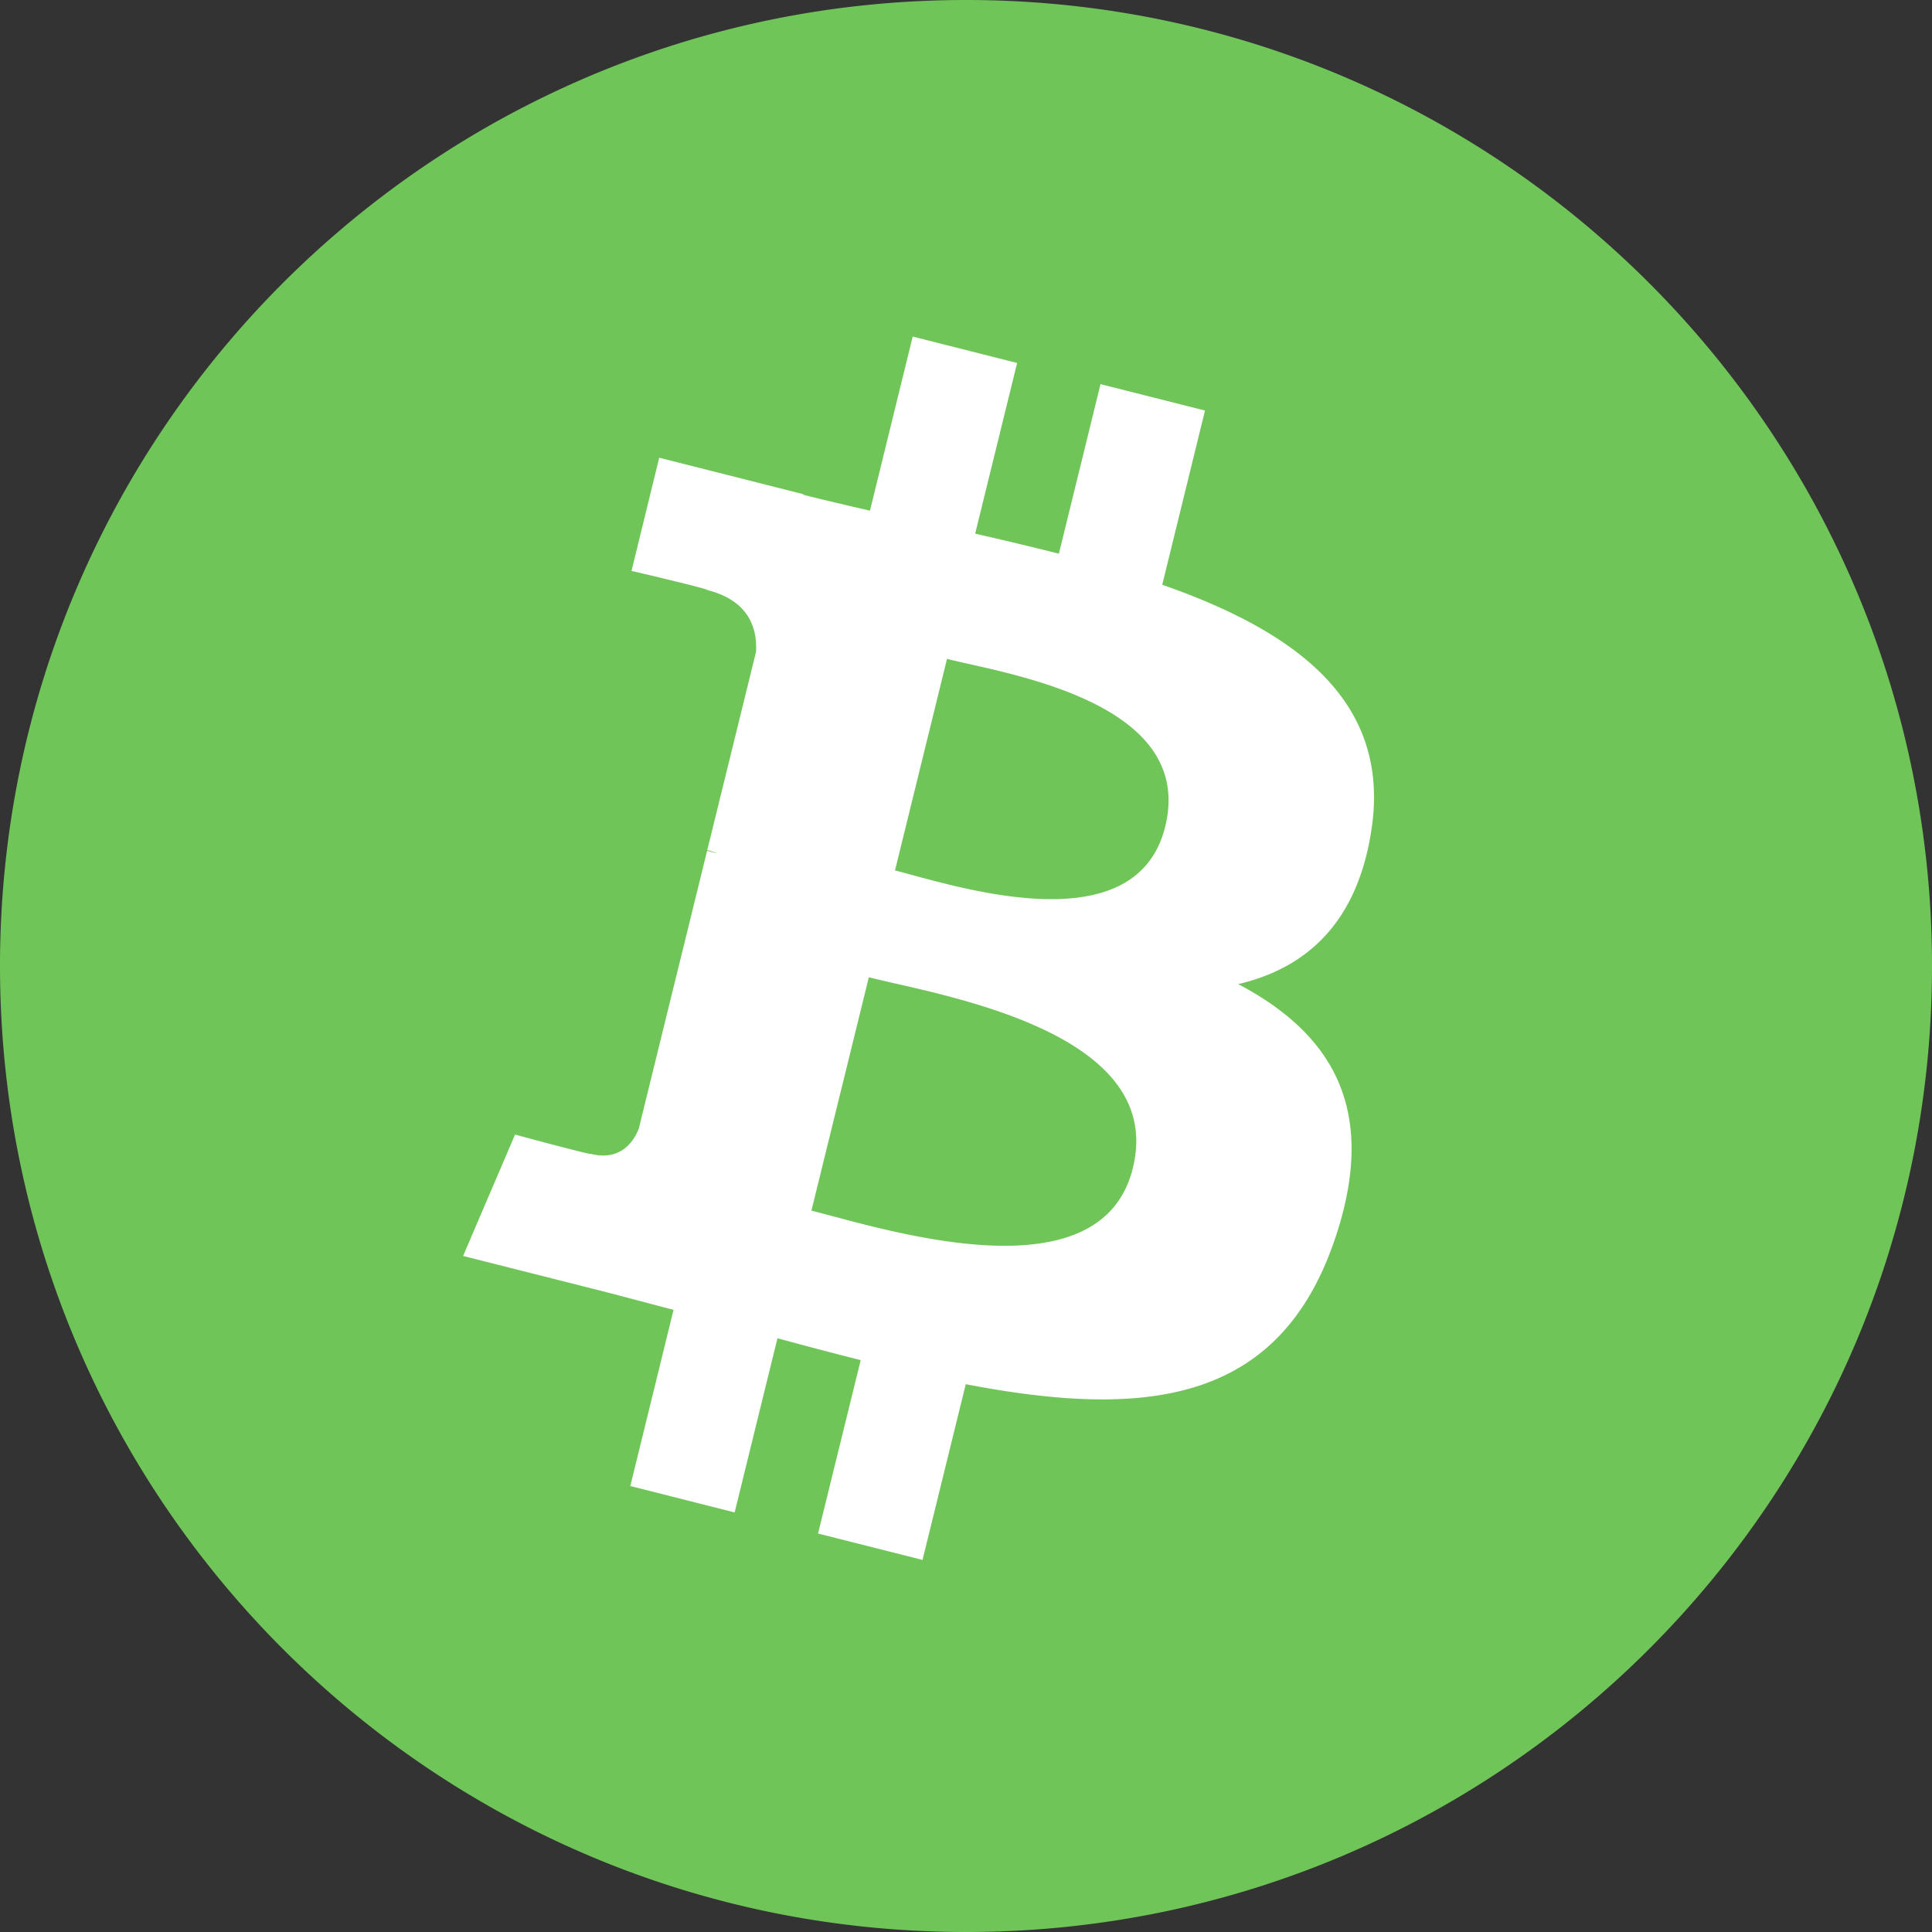
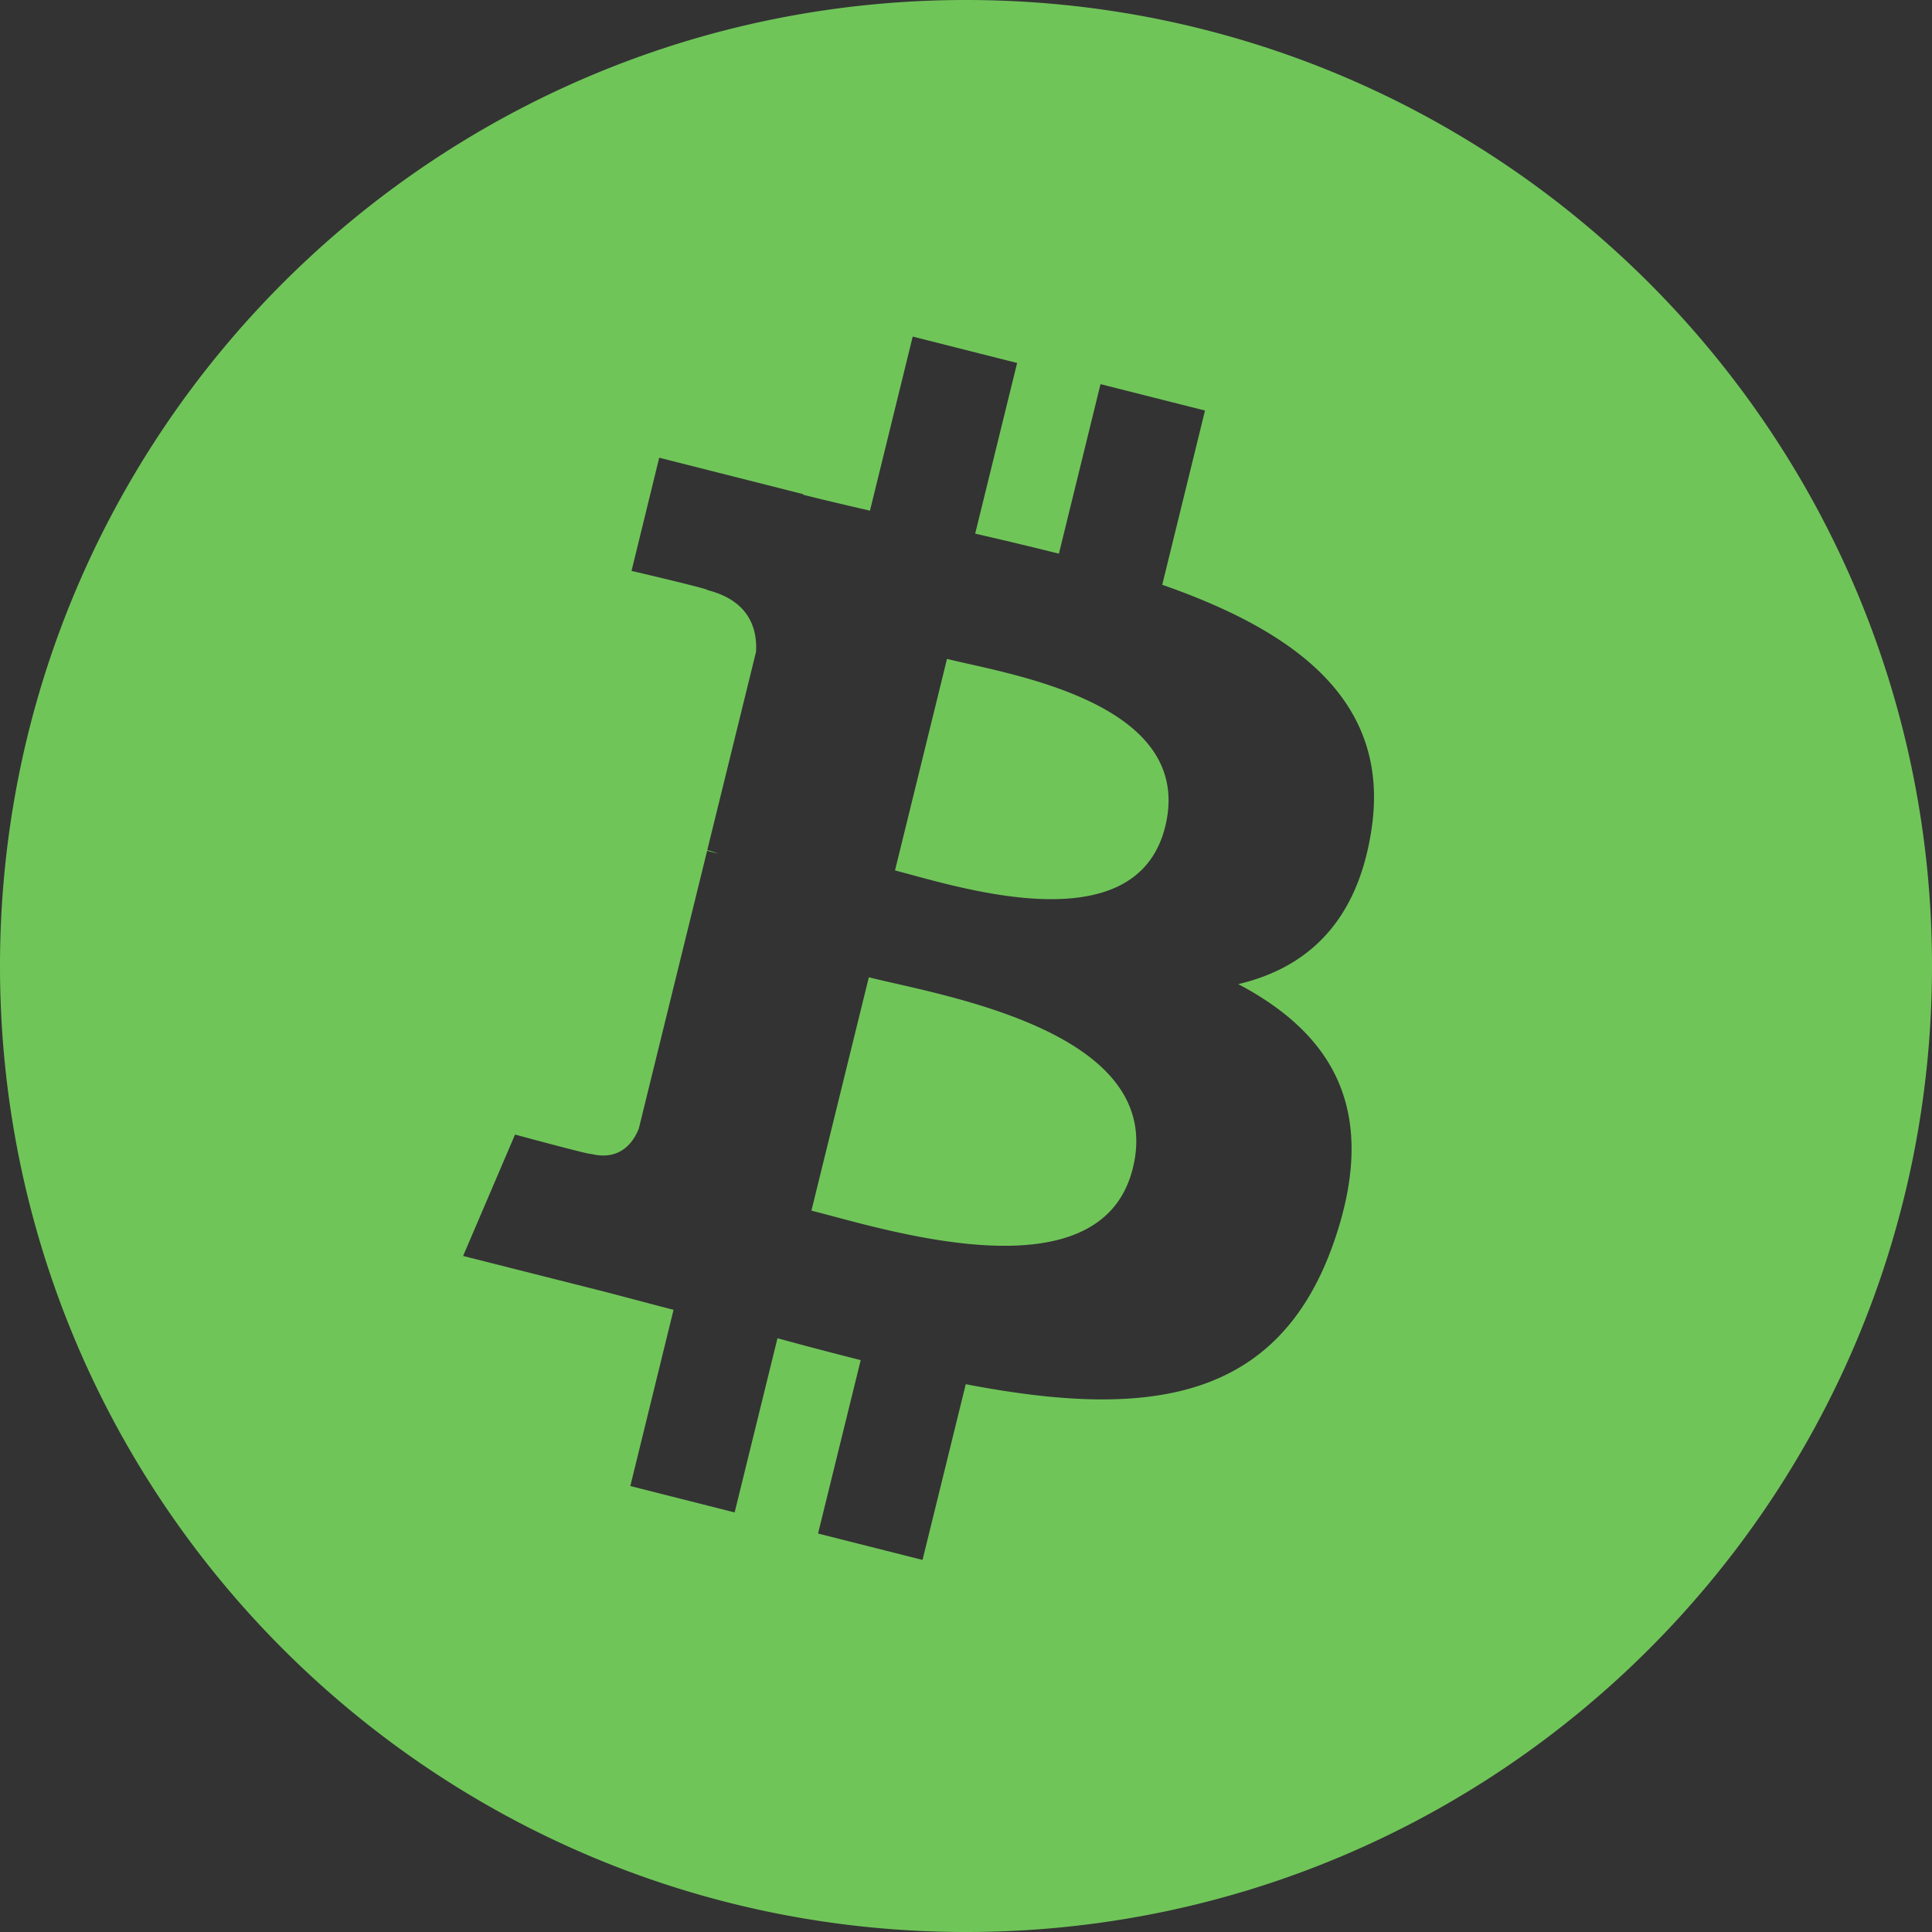
<svg xmlns="http://www.w3.org/2000/svg" width="24" height="24" viewBox="0 0 24 24" fill="none">
  <rect x="0" y="0" width="24" height="24" fill="#333333" stroke="none" />
-   <ellipse cx="12.12" cy="11.88" rx="10.44" ry="10.44" fill="white" />
  <path fill-rule="evenodd" clip-rule="evenodd" d="M12 24c6.627 0 12-5.373 12-12S18.627 0 12 0 0 5.373 0 12s5.373 12 12 12Zm2.438-16.737.531-2.163-1.298-.328-.517 2.106a53.63 53.63 0 0 0-1.04-.249l.521-2.12-1.297-.328-.531 2.163c-.283-.066-.56-.13-.83-.198l.002-.007-1.79-.453-.344 1.406s.962.224.942.238c.526.133.62.486.605.766l-.606 2.464c.037.01.083.023.135.044l-.137-.035-.849 3.452c-.064.162-.227.405-.594.313.013.019-.943-.24-.943-.24l-.645 1.508 1.69.427c.313.08.621.164.924.242L7.83 18.46l1.296.328.532-2.164c.354.097.698.187 1.034.272l-.53 2.154 1.298.328.537-2.183c2.213.425 3.877.253 4.577-1.777.564-1.635-.028-2.578-1.192-3.193.848-.199 1.486-.765 1.657-1.934.235-1.596-.963-2.455-2.602-3.027Zm-4.358 7.775.713-2.898c.88.223 3.7.664 3.28 2.369-.4 1.635-3.113.75-3.993.53Zm1.038-4.225.646-2.628c.733.185 3.092.53 2.711 2.082-.366 1.487-2.624.732-3.357.546Z" fill="#70C559" />
</svg>